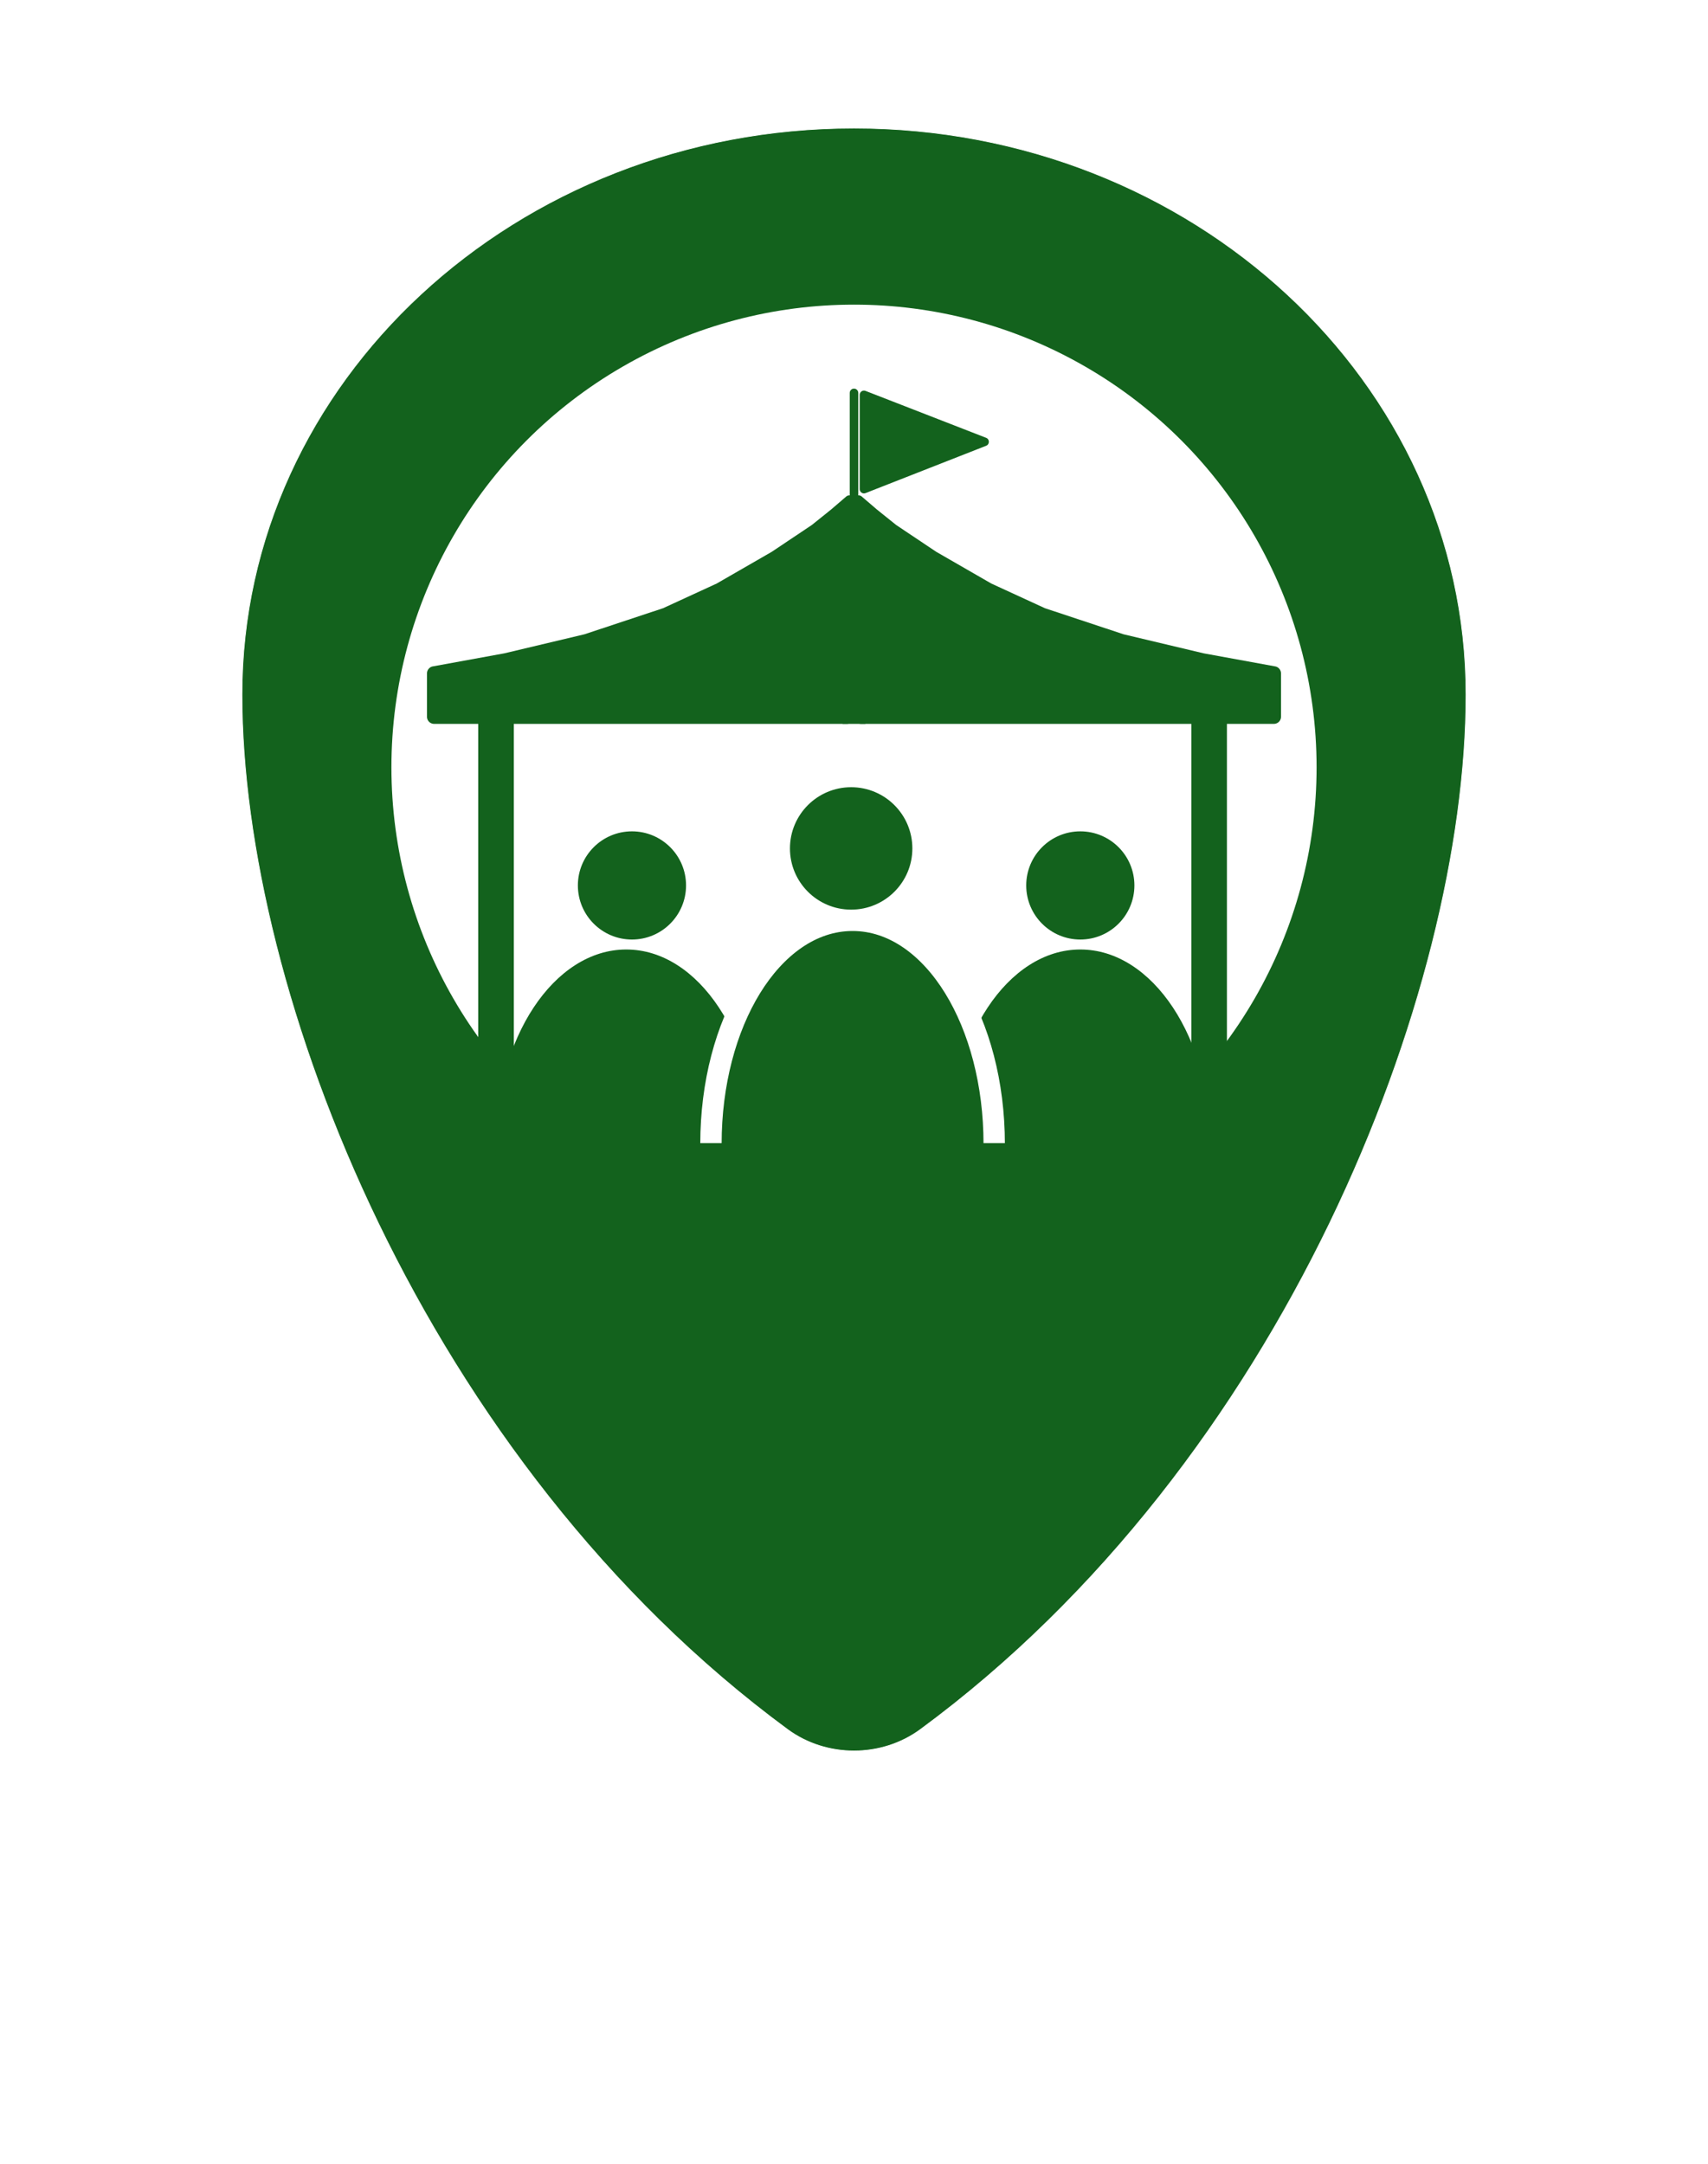
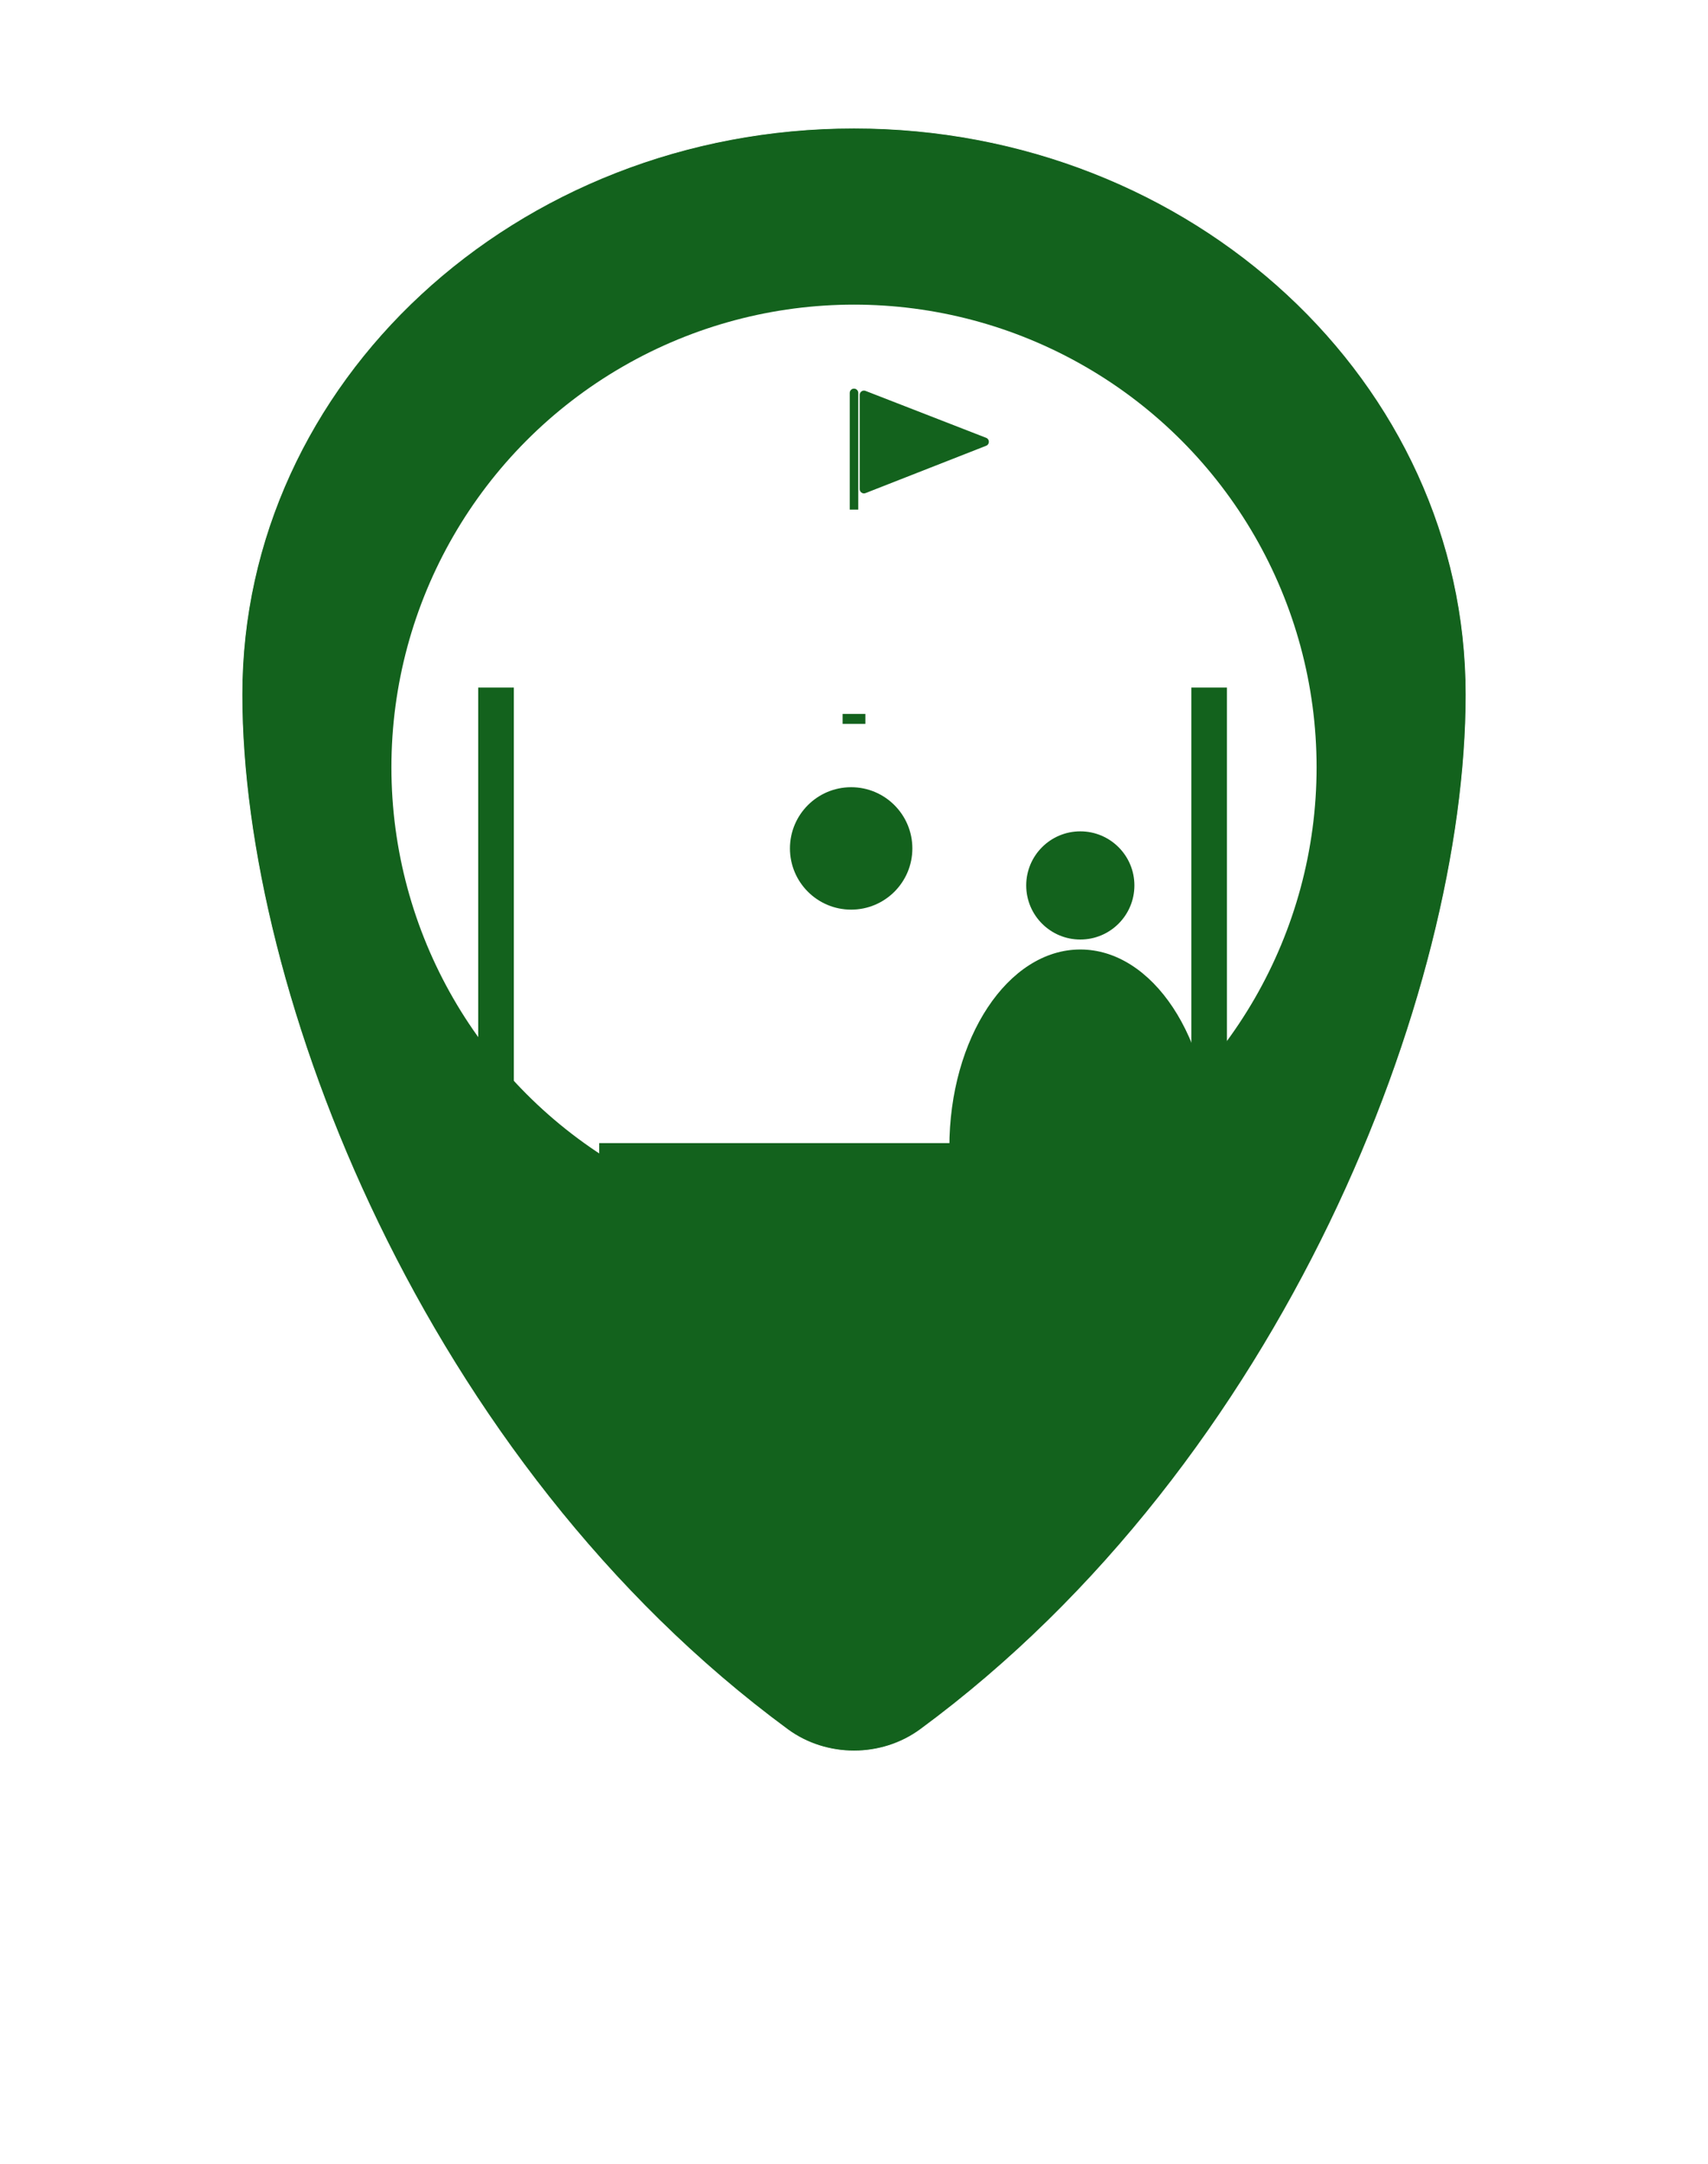
<svg xmlns="http://www.w3.org/2000/svg" version="1.1" width="1200" height="1520">
  <svg fill="currentColor" viewBox="0 0 1200 1520">
    <g filter="url(#a)">
      <path fill="#fff" d="M1040 487.955c0 211.392-129.116 544.845-387.342 734.975-30.907 22.76-74.409 22.76-105.316 0C289.114 1032.8 160 699.347 160 487.955 160 262.647 356.995 80 600 80c243.007 0 440 182.647 440 407.955Z" />
    </g>
-     <path fill="#13621D" fill-rule="evenodd" stroke="#fff" stroke-width=".5" d="M600 89.999c-118.833 0-226.444 44.608-304.328 116.82C218.072 278.768 170 378.142 170 487.954c0 209.115 127.872 538.876 383.271 726.926 13.714 10.1 30.227 15.12 46.729 15.12s33.015-5.02 46.729-15.12C902.126 1026.83 1030 697.069 1030 487.954c0-109.812-48.071-209.187-125.672-281.135C826.444 134.607 718.833 89.999 600 89.999Z" clip-rule="evenodd" />
+     <path fill="#13621D" fill-rule="evenodd" stroke="#fff" stroke-width=".5" d="M600 89.999c-118.833 0-226.444 44.608-304.328 116.82C218.072 278.768 170 378.142 170 487.954c0 209.115 127.872 538.876 383.271 726.926 13.714 10.1 30.227 15.12 46.729 15.12s33.015-5.02 46.729-15.12C902.126 1026.83 1030 697.069 1030 487.954c0-109.812-48.071-209.187-125.672-281.135C826.444 134.607 718.833 89.999 600 89.999" clip-rule="evenodd" />
    <circle cx="600" cy="539" r="325" fill="#fff" />
    <ellipse cx="759" cy="806" fill="#13621D" rx="92" ry="139" />
-     <ellipse cx="440" cy="806" fill="#13621D" rx="92" ry="139" />
-     <path fill="#13621D" stroke="#fff" stroke-width="15" d="M599 646.5c28.981 0 54.029 19.061 71.441 47.356C687.929 722.273 698.5 761.057 698.5 803.5c0 42.443-10.571 81.227-28.059 109.644C653.029 941.439 627.981 960.5 599 960.5s-54.029-19.061-71.441-47.356C510.071 884.727 499.5 845.943 499.5 803.5c0-42.443 10.571-81.227 28.059-109.644C544.971 665.561 570.019 646.5 599 646.5Z" />
    <path stroke="#13621D" stroke-width="25" d="M348.5 483v296m501-296v296" />
    <circle cx="598" cy="596" r="43" fill="#13621D" />
-     <circle cx="444" cy="622" r="38" fill="#13621D" />
    <circle cx="759" cy="622" r="38" fill="#13621D" />
-     <path fill="#13621D" d="M596.699 348c1.823 0 3.301 1.478 3.301 3.301v152.204c0 2.761-2.239 5-5 5H305c-2.761 0-5-2.239-5-5v-30.461c0-2.415 1.726-4.485 4.102-4.919l50.169-9.159 56.282-13.375 55.276-18.329 37.689-17.339 38.693-22.292 28.141-18.825 13.568-10.898 10.63-9.113a3.302 3.302 0 0 1 2.149-.795Zm6.602 0c-1.823 0-3.301 1.478-3.301 3.301v152.204c0 2.761 2.239 5 5 5h290c2.761 0 5-2.239 5-5v-30.461c0-2.415-1.726-4.485-4.102-4.919l-50.169-9.159-56.282-13.375-55.276-18.329-37.689-17.339-38.693-22.292-28.141-18.825-13.568-10.898-10.63-9.113a3.302 3.302 0 0 0-2.149-.795Z" />
    <path fill="#13621D" d="M592 501.5h16v7h-16zm100.842-193.943c2.546.99 2.552 4.591.008 5.588l-84.754 33.248c-1.968.772-4.096-.679-4.096-2.792v-66.215c0-2.11 2.121-3.561 4.088-2.796l84.754 32.967ZM597 276c0-1.657 1.343-3 3-3s3 1.343 3 3v82h-6v-82ZM421 803h342v181H421z" />
    <defs>
      <filter id="SvgjsFilter1001" width="888" height="1168" x="156" y="78" color-interpolation-filters="sRGB" filterUnits="userSpaceOnUse">
        <feFlood flood-opacity="0" result="BackgroundImageFix" />
        <feColorMatrix in="SourceAlpha" result="hardAlpha" values="0 0 0 0 0 0 0 0 0 0 0 0 0 0 0 0 0 0 127 0" />
        <feOffset dy="2" />
        <feGaussianBlur stdDeviation="2" />
        <feComposite in2="hardAlpha" operator="out" />
        <feColorMatrix values="0 0 0 0 0.306 0 0 0 0 0.306 0 0 0 0 0.306 0 0 0 0.129 0" />
        <feBlend in2="BackgroundImageFix" result="effect1_dropShadow_819_1736" />
        <feBlend in="SourceGraphic" in2="effect1_dropShadow_819_1736" result="shape" />
      </filter>
    </defs>
  </svg>
  <style>@media (prefers-color-scheme: light) { :root { filter: none; } }
@media (prefers-color-scheme: dark) { :root { filter: none; } }
</style>
</svg>